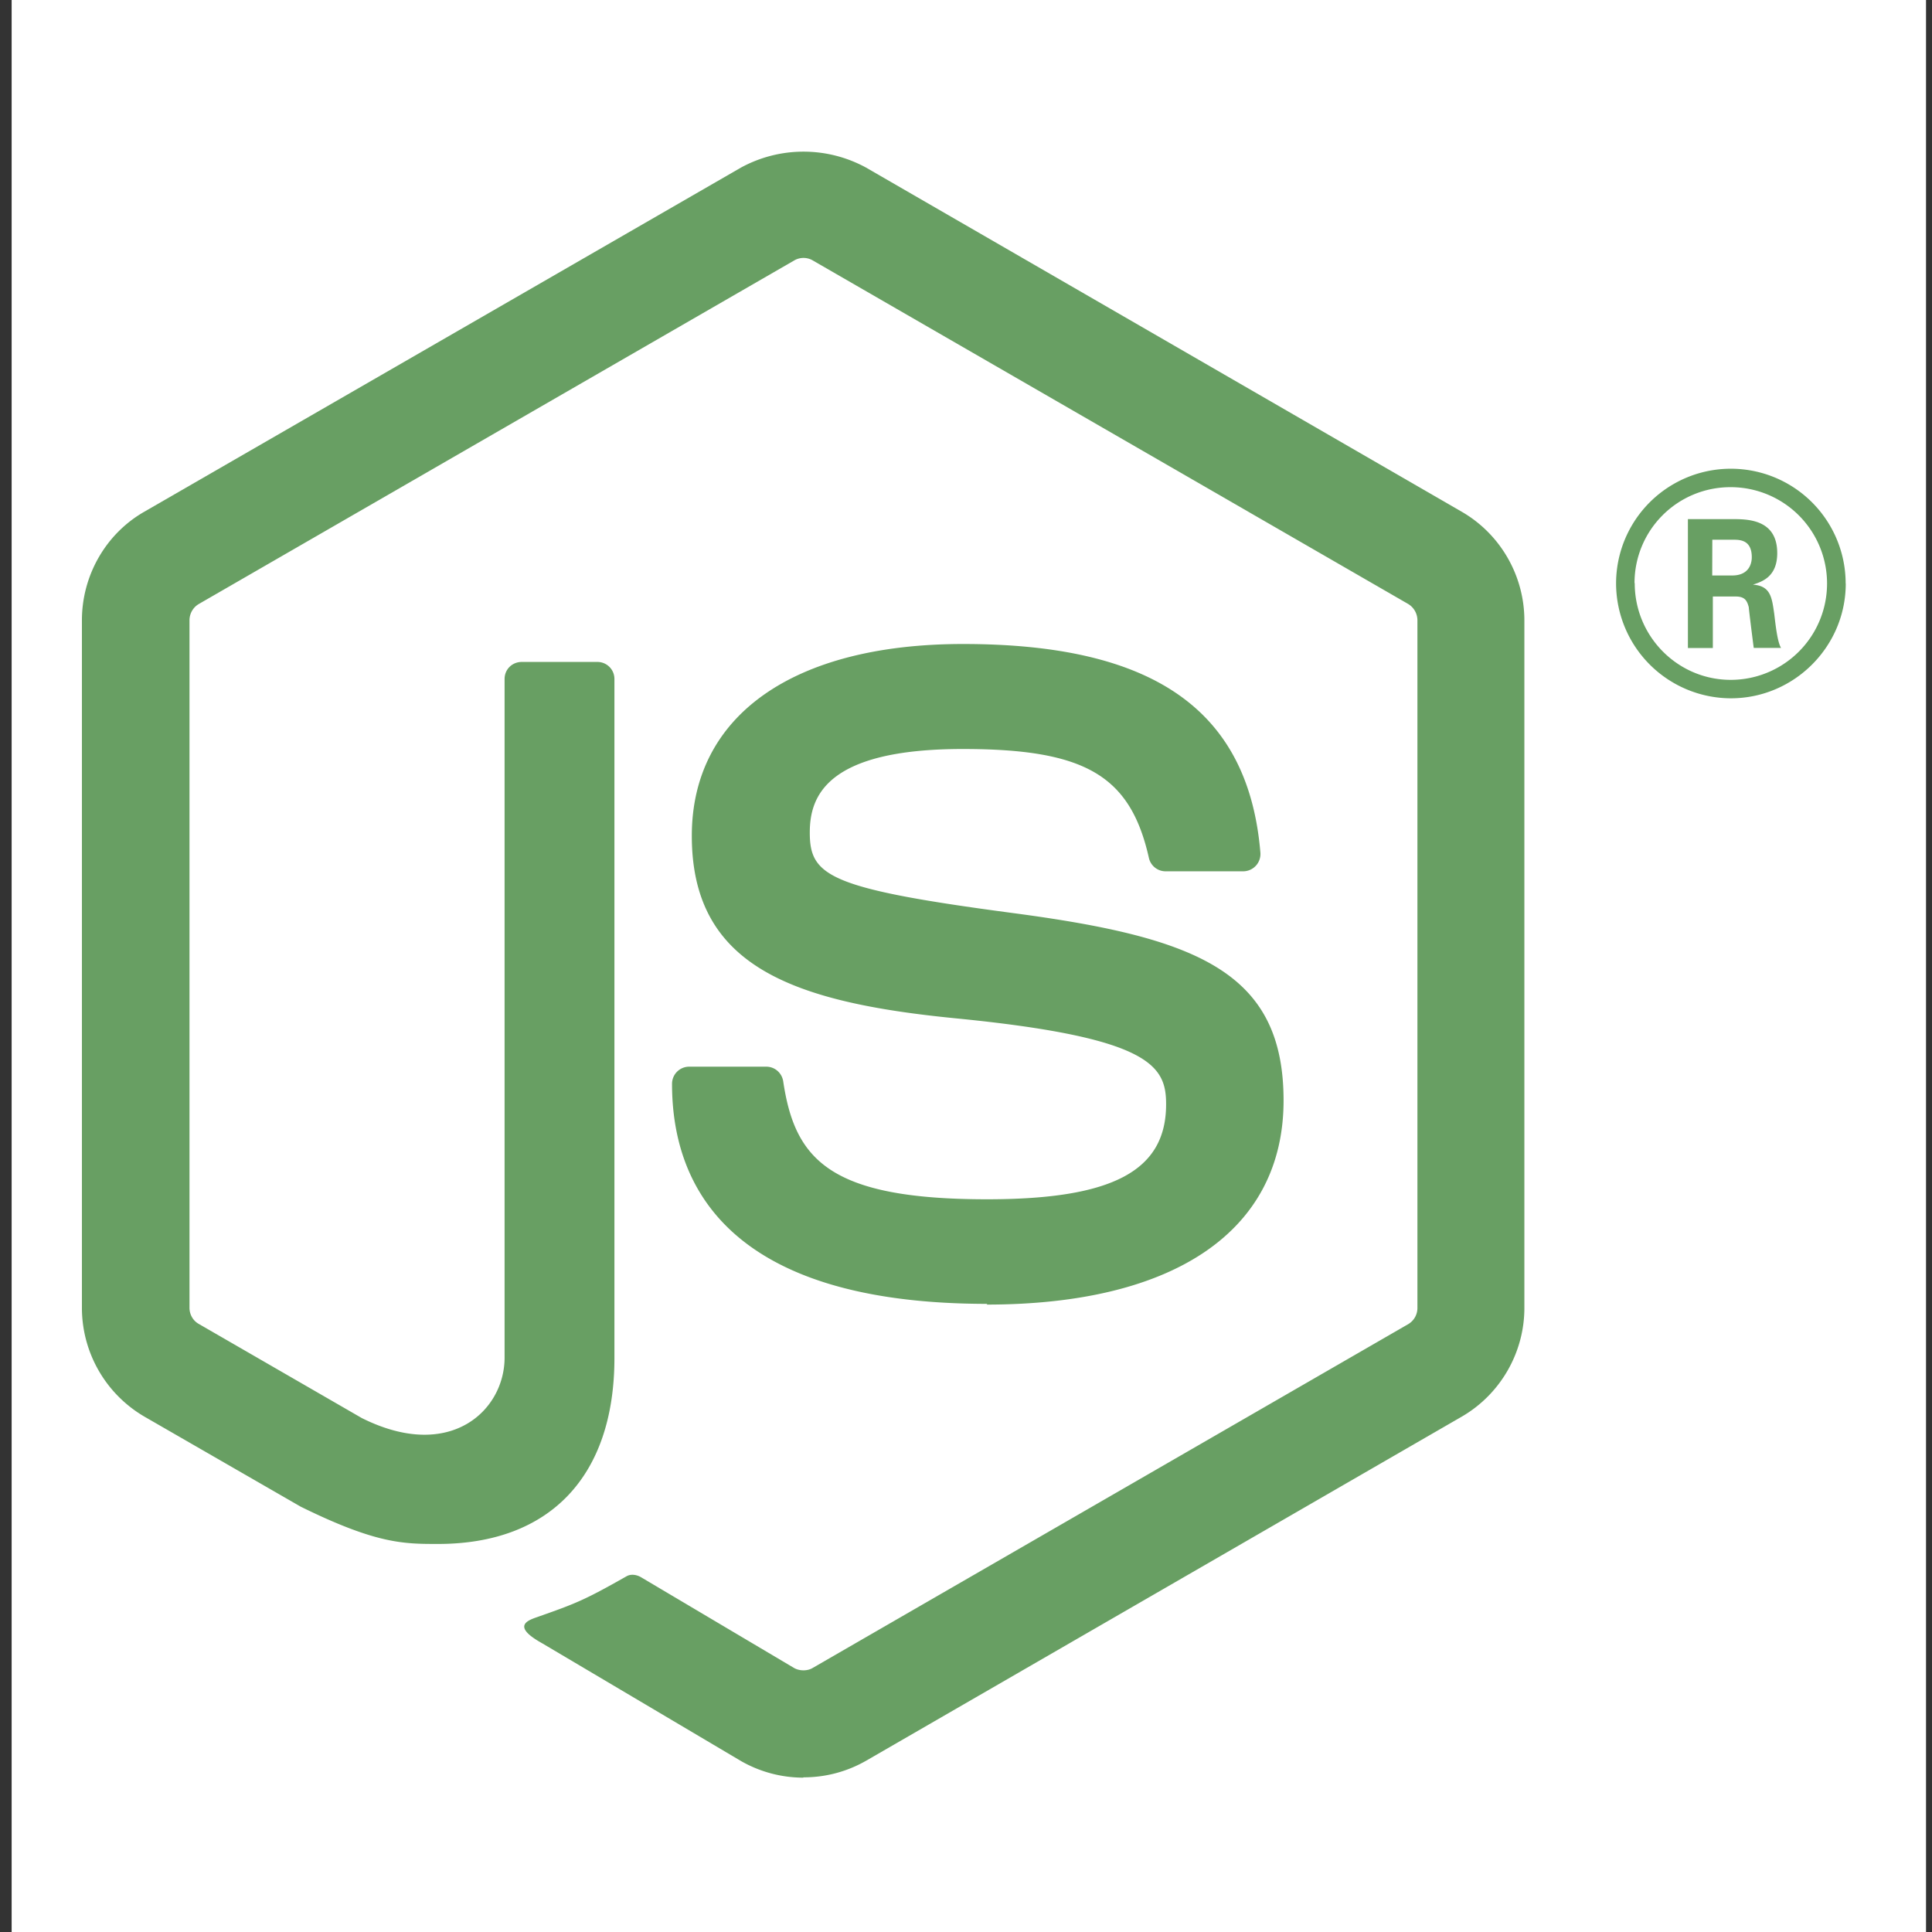
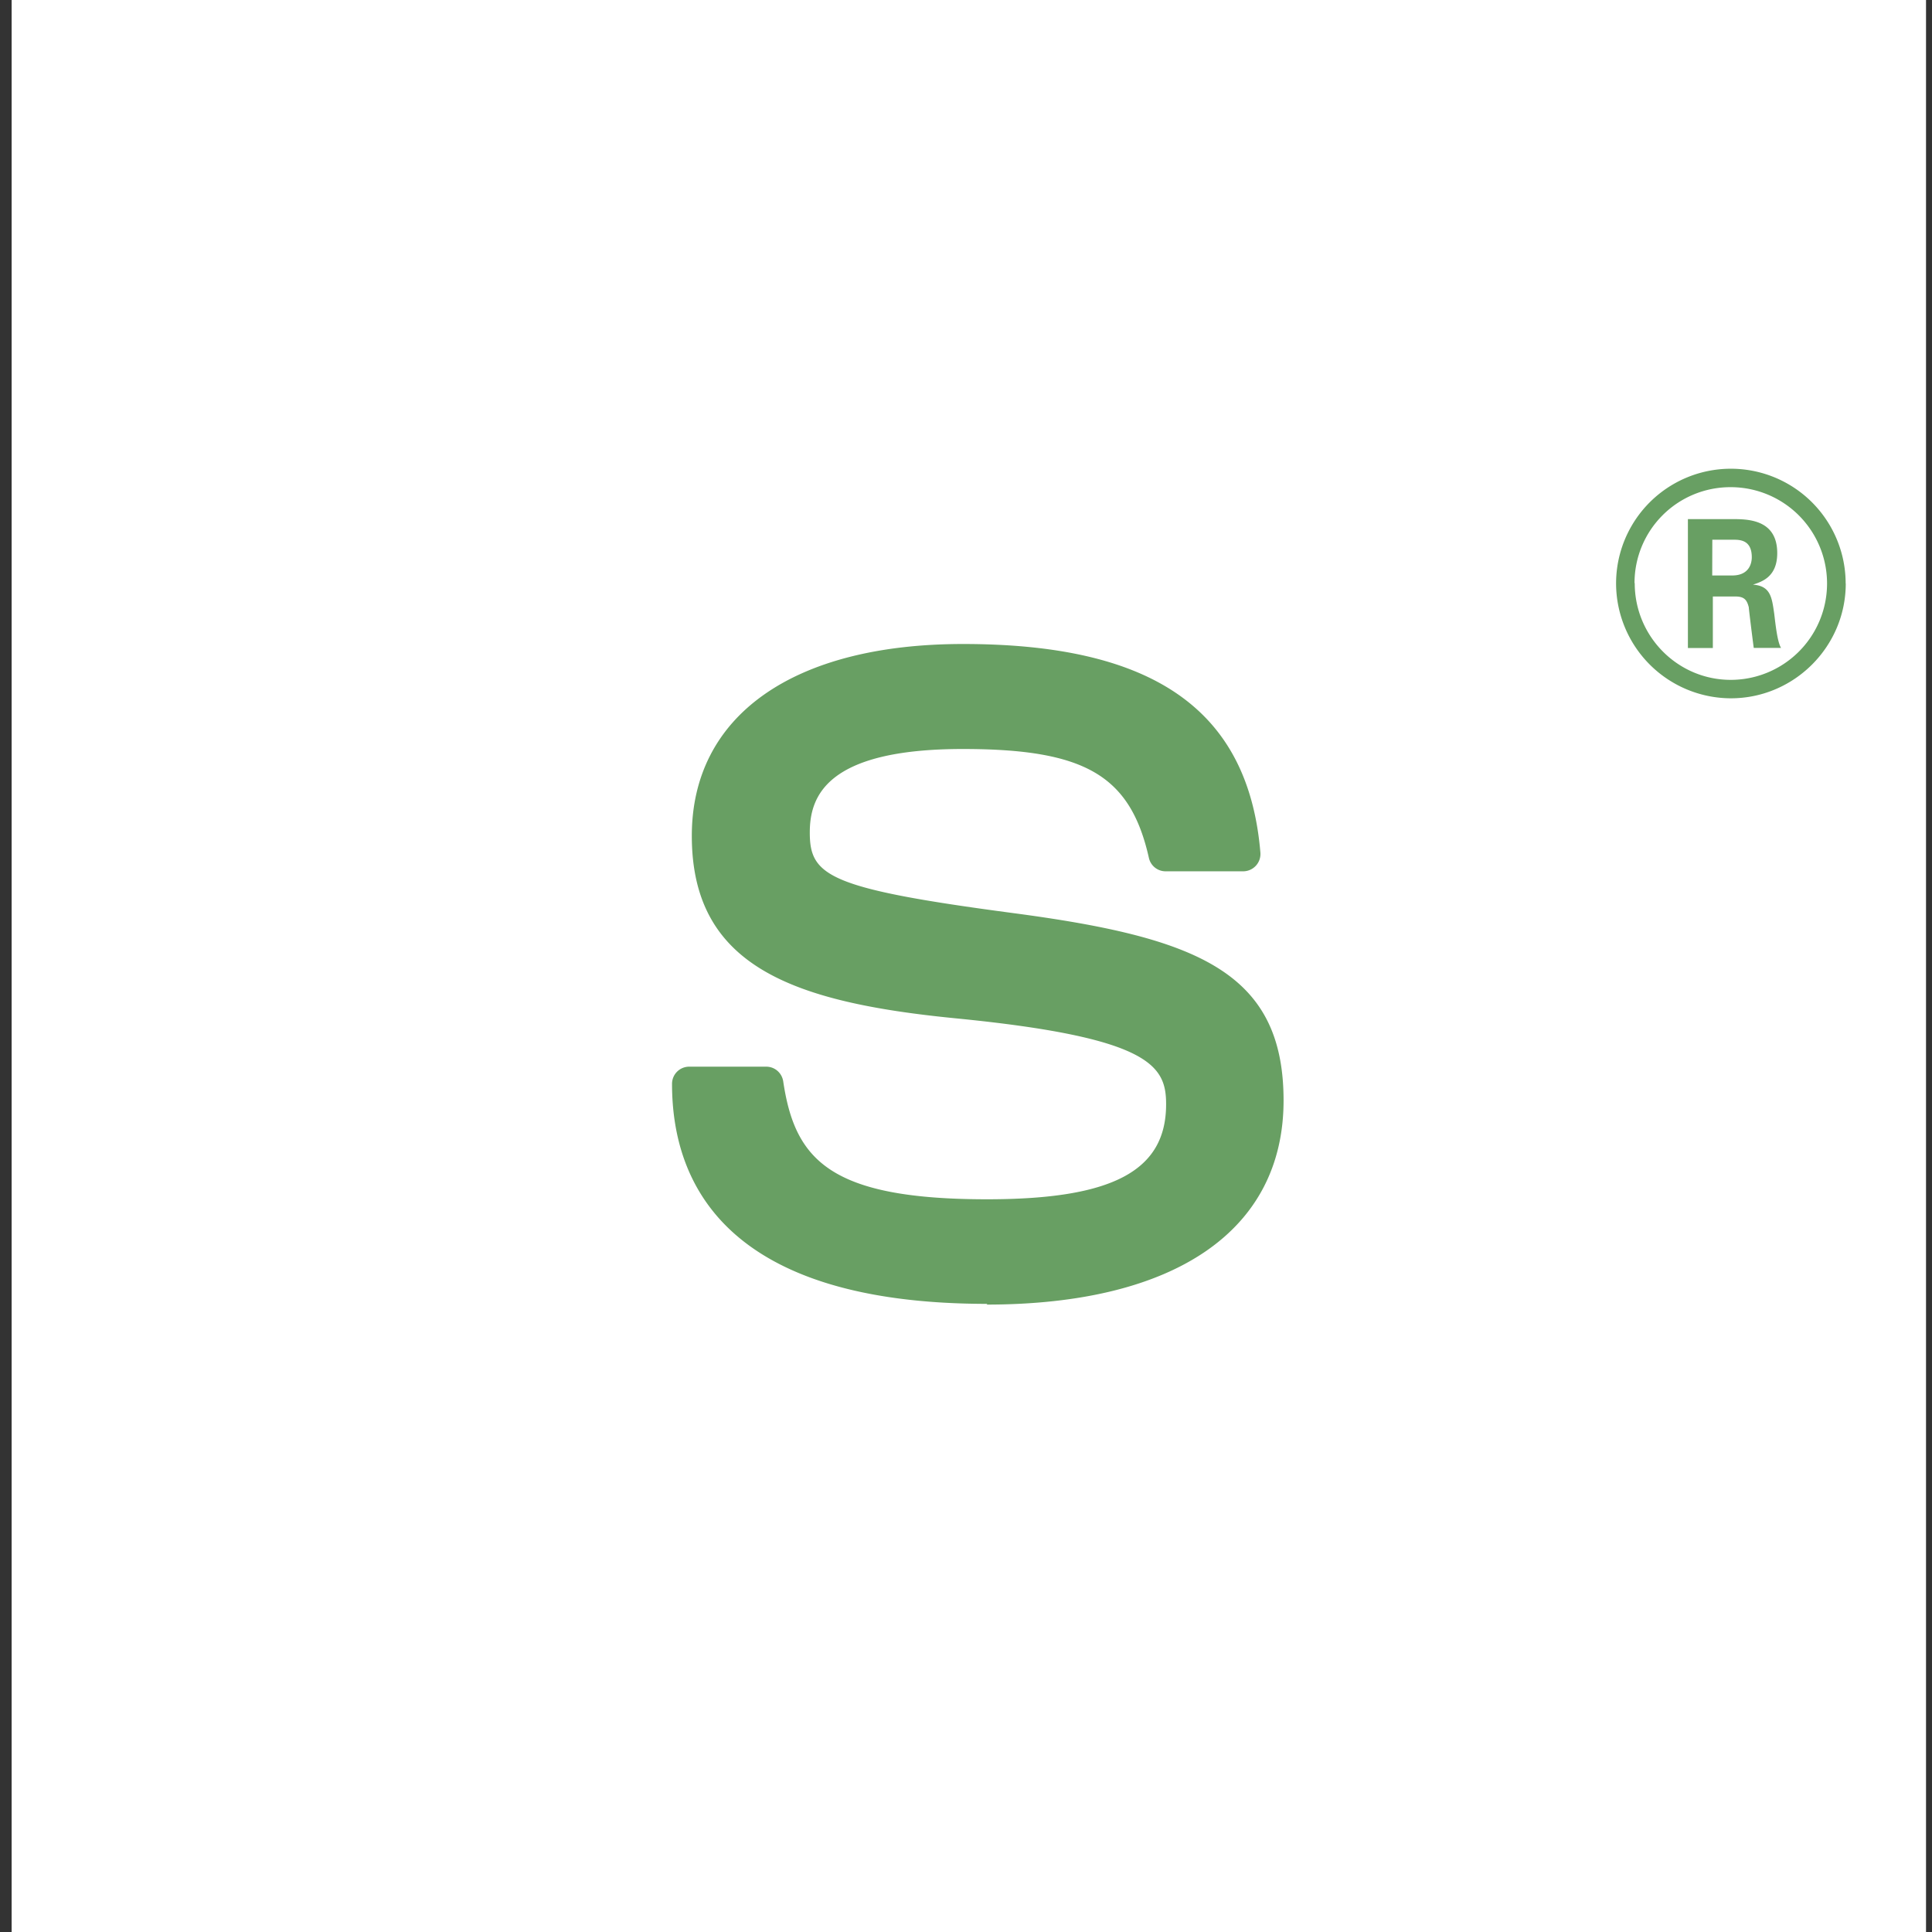
<svg xmlns="http://www.w3.org/2000/svg" width="25" height="25" version="1.2" viewBox="0 0 18.75 18.75">
  <rect x="0" y="0" width="18.75" height="18.75" fill="#333333" stroke="none" />
  <path style="fill:#fff;stroke:#ffe680;stroke-width:0;stroke-linecap:round;stroke-linejoin:round" d="M.113 0h18.579v18.804H.113z" />
  <g fill="#689f63">
-     <path d="M7.796 17.252c-.21 0-.42-.055-.606-.162l-1.93-1.143c-.289-.161-.148-.218-.053-.251.384-.135.462-.165.873-.398.043-.025.1-.016.143.01l1.484.88c.053.03.129.03.179 0l5.782-3.338a.182.182 0 0 0 .088-.156V6.021a.186.186 0 0 0-.089-.159l-5.78-3.335a.178.178 0 0 0-.178 0l-5.78 3.335a.184.184 0 0 0-.09.158v6.673c0 .063.034.124.089.155l1.583.914c.86.43 1.386-.076 1.386-.586V6.59c0-.094.073-.166.168-.166h.732c.091 0 .166.072.166.166v6.589c0 1.146-.625 1.805-1.712 1.805-.334 0-.598 0-1.333-.362l-1.517-.874a1.223 1.223 0 0 1-.606-1.055V6.02c0-.434.231-.84.606-1.054L7.19 1.627a1.268 1.268 0 0 1 1.216 0l5.781 3.34c.374.216.607.62.607 1.054v6.673c0 .433-.233.837-.607 1.054l-5.78 3.339a1.215 1.215 0 0 1-.61.162" />
    <path d="M9.583 12.654c-2.53 0-3.061-1.161-3.061-2.135 0-.093.075-.167.167-.167h.747c.083 0 .152.06.165.142.113.76.449 1.145 1.979 1.145 1.219 0 1.737-.276 1.737-.922 0-.372-.148-.648-2.041-.834-1.584-.156-2.562-.505-2.562-1.771 0-1.167.984-1.862 2.633-1.862 1.851 0 2.769.643 2.885 2.024a.168.168 0 0 1-.168.182h-.752a.166.166 0 0 1-.162-.13c-.18-.8-.618-1.057-1.806-1.057-1.33 0-1.485.464-1.485.811 0 .421.182.544 1.977.782 1.778.236 2.621.568 2.621 1.818 0 1.259-1.05 1.981-2.883 1.981m7.043-7.076h.194c.16 0 .19-.112.19-.177 0-.17-.117-.17-.183-.17h-.2zm-.236-.547h.43c.148 0 .437 0 .437.33 0 .23-.147.277-.236.306.173.012.184.125.207.284.012.1.03.272.066.33h-.265c-.008-.058-.048-.376-.048-.394-.018-.07-.042-.105-.13-.105h-.219v.5h-.242zm-.516.622c0 .518.418.938.932.938a.935.935 0 1 0-.001-1.87.93.93 0 0 0-.933.93m2.05.005c0 .614-.503 1.114-1.115 1.114a1.117 1.117 0 0 1-1.114-1.114 1.114 1.114 0 1 1 2.228 0" />
  </g>
</svg>